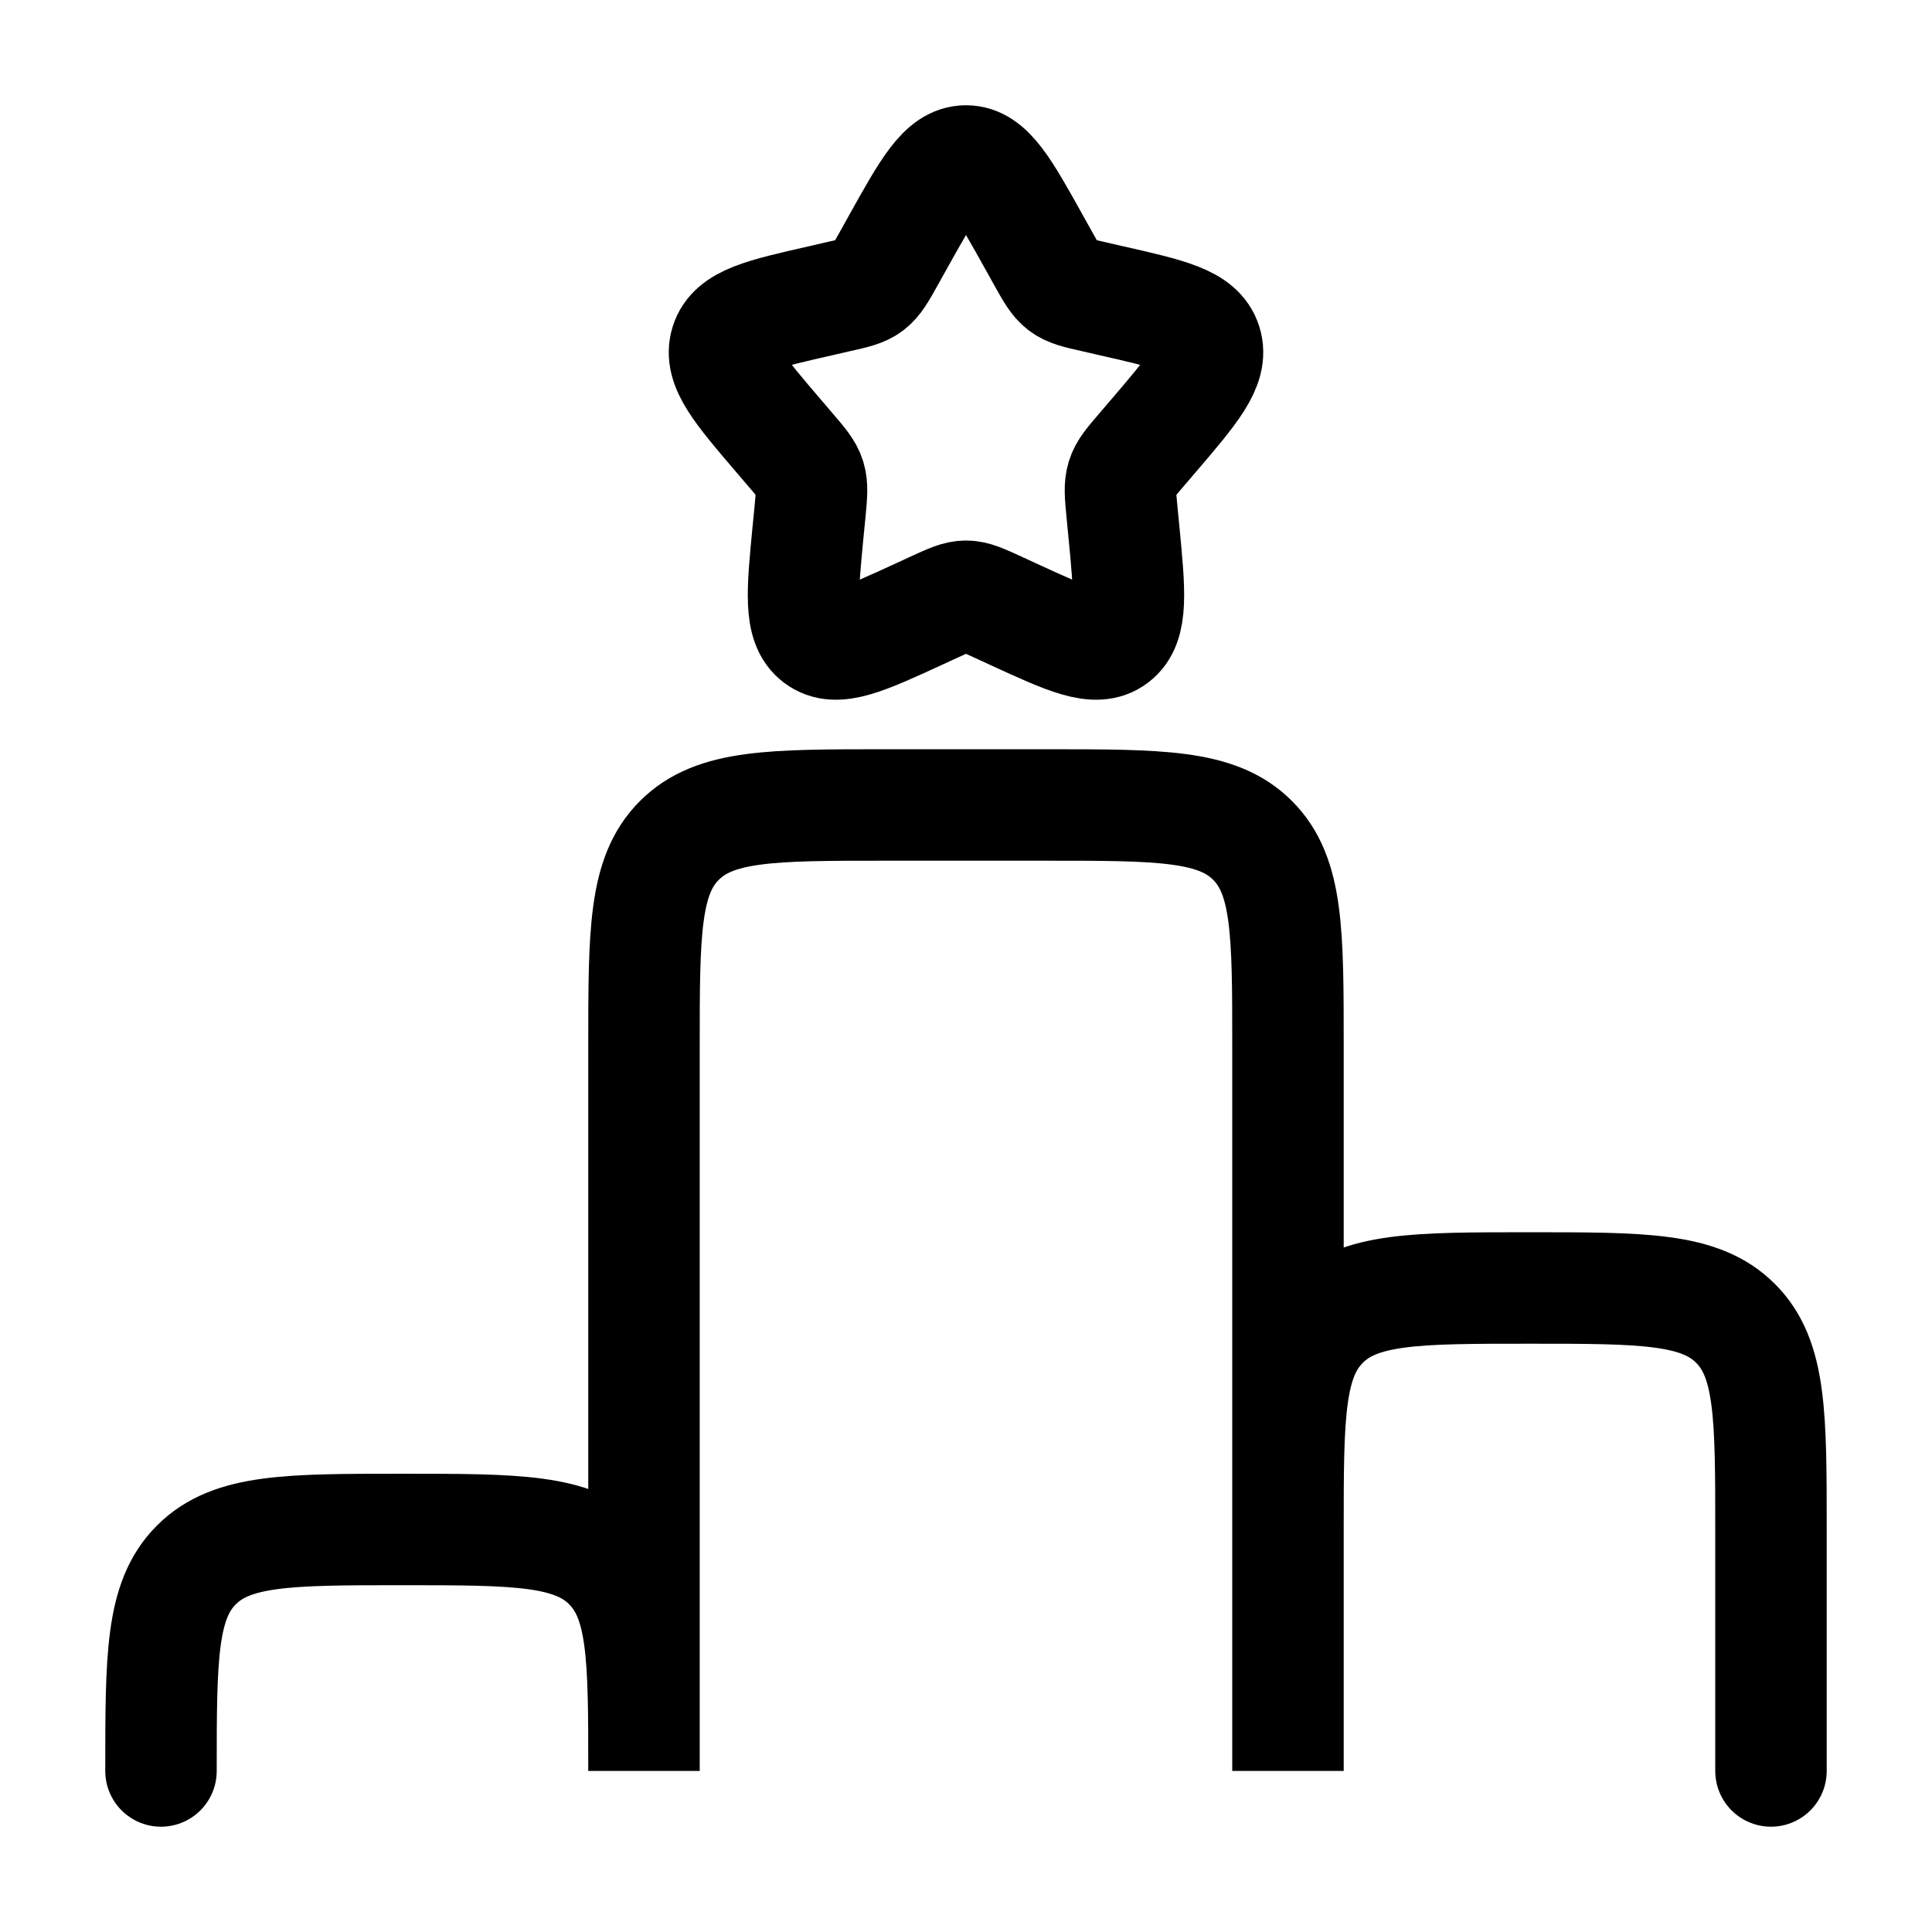
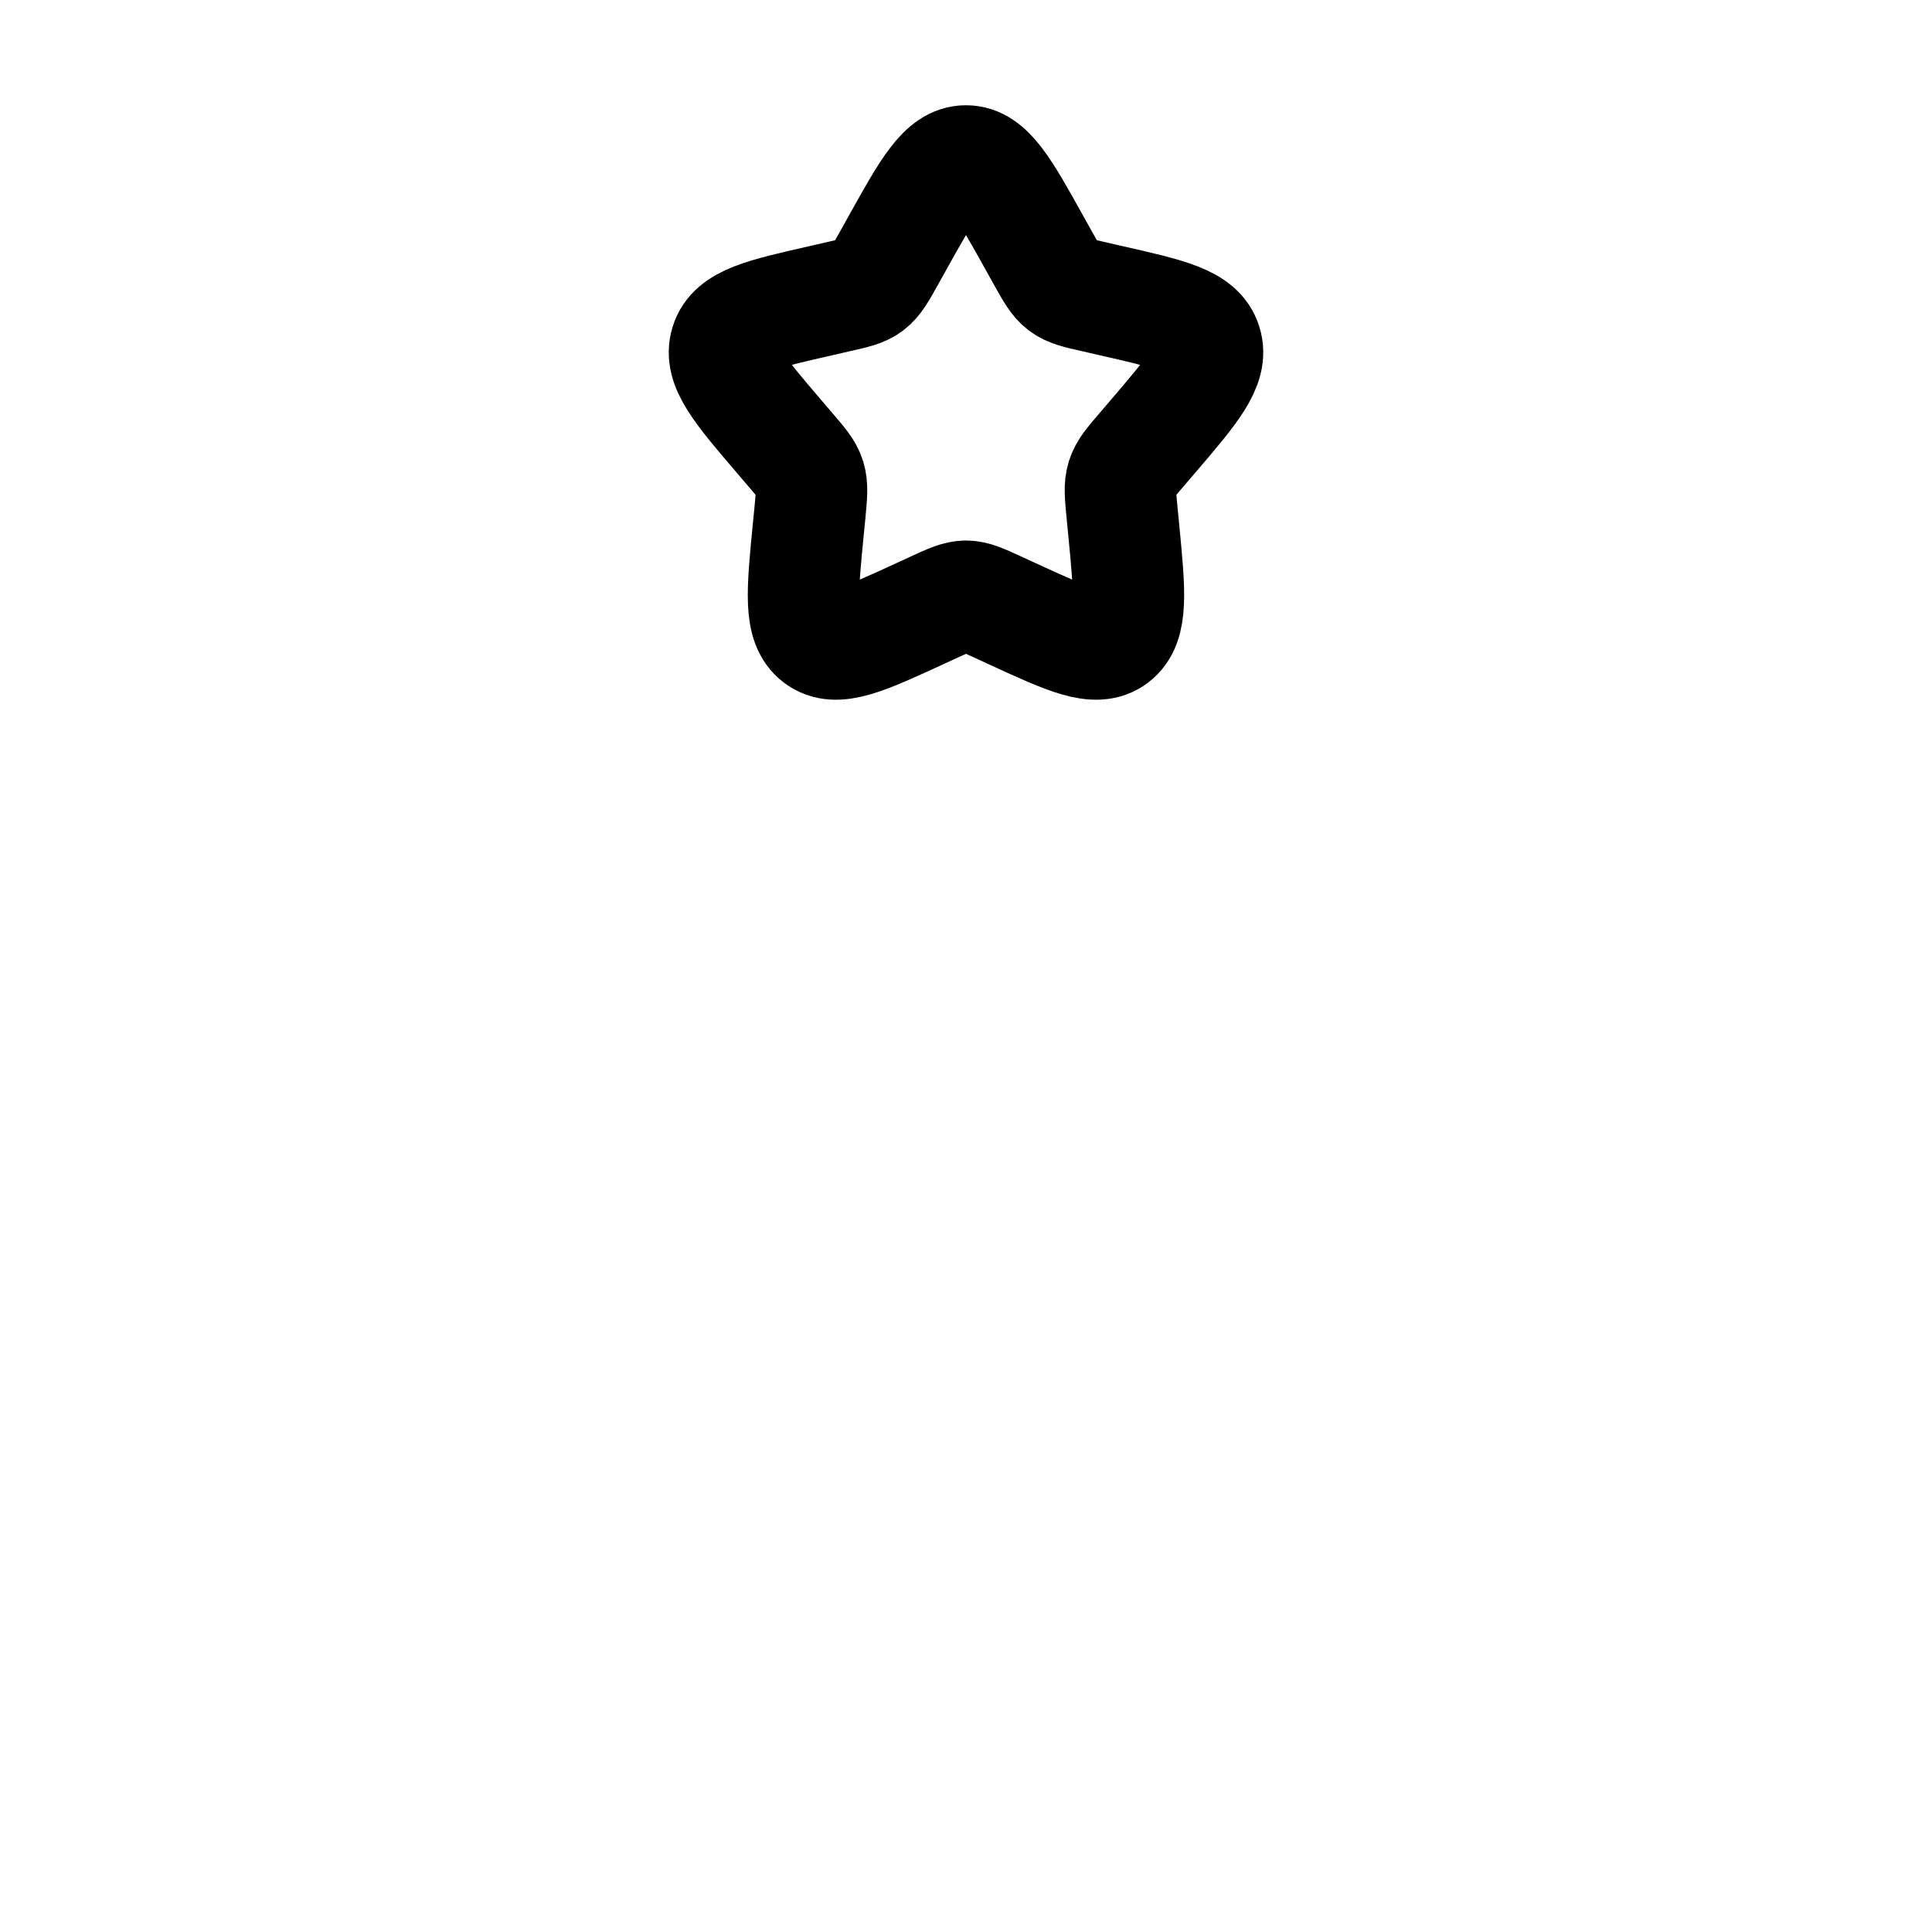
<svg xmlns="http://www.w3.org/2000/svg" width="52" height="52" viewBox="0 0 52 52" fill="none">
  <g id="solar:ranking-linear">
    <g id="Group">
-       <path id="Vector" d="M4.333 47.666C4.333 44.601 4.333 43.069 5.286 42.12C6.238 41.166 7.767 41.166 10.833 41.166C13.899 41.166 15.431 41.166 16.38 42.12C17.333 43.071 17.333 44.603 17.333 47.666V28.166C17.333 25.101 17.333 23.569 18.286 22.62C19.238 21.666 20.769 21.666 23.833 21.666H28.166C31.232 21.666 32.764 21.666 33.713 22.62C34.666 23.571 34.666 25.103 34.666 28.166V47.666V41.166C34.666 38.101 34.666 36.569 35.62 35.62C36.571 34.666 38.1 34.666 41.166 34.666C44.232 34.666 45.764 34.666 46.713 35.62C47.666 36.571 47.666 38.103 47.666 41.166V47.666" stroke="black" stroke-width="3" stroke-linecap="round" />
      <path id="Vector_2" d="M24.149 6.55C24.973 5.07 25.384 4.333 26 4.333C26.615 4.333 27.027 5.07 27.85 6.55L28.062 6.931C28.296 7.351 28.413 7.559 28.595 7.698C28.779 7.837 29.007 7.889 29.462 7.991L29.874 8.086C31.473 8.448 32.272 8.628 32.463 9.239C32.654 9.85 32.108 10.489 31.018 11.763L30.736 12.092C30.426 12.454 30.27 12.634 30.201 12.859C30.131 13.084 30.155 13.325 30.201 13.808L30.244 14.248C30.409 15.949 30.491 16.8 29.995 17.177C29.497 17.556 28.747 17.21 27.25 16.521L26.864 16.343C26.437 16.148 26.225 16.048 26 16.048C25.774 16.048 25.562 16.148 25.135 16.343L24.75 16.521C23.252 17.21 22.503 17.556 22.004 17.177C21.506 16.8 21.59 15.949 21.755 14.248L21.799 13.808C21.844 13.325 21.868 13.084 21.799 12.859C21.729 12.634 21.573 12.454 21.263 12.092L20.982 11.763C19.892 10.489 19.346 9.852 19.537 9.239C19.727 8.628 20.527 8.448 22.126 8.086L22.537 7.991C22.992 7.889 23.22 7.839 23.404 7.698C23.586 7.559 23.703 7.351 23.937 6.931L24.149 6.55Z" stroke="black" stroke-width="3" />
    </g>
  </g>
</svg>